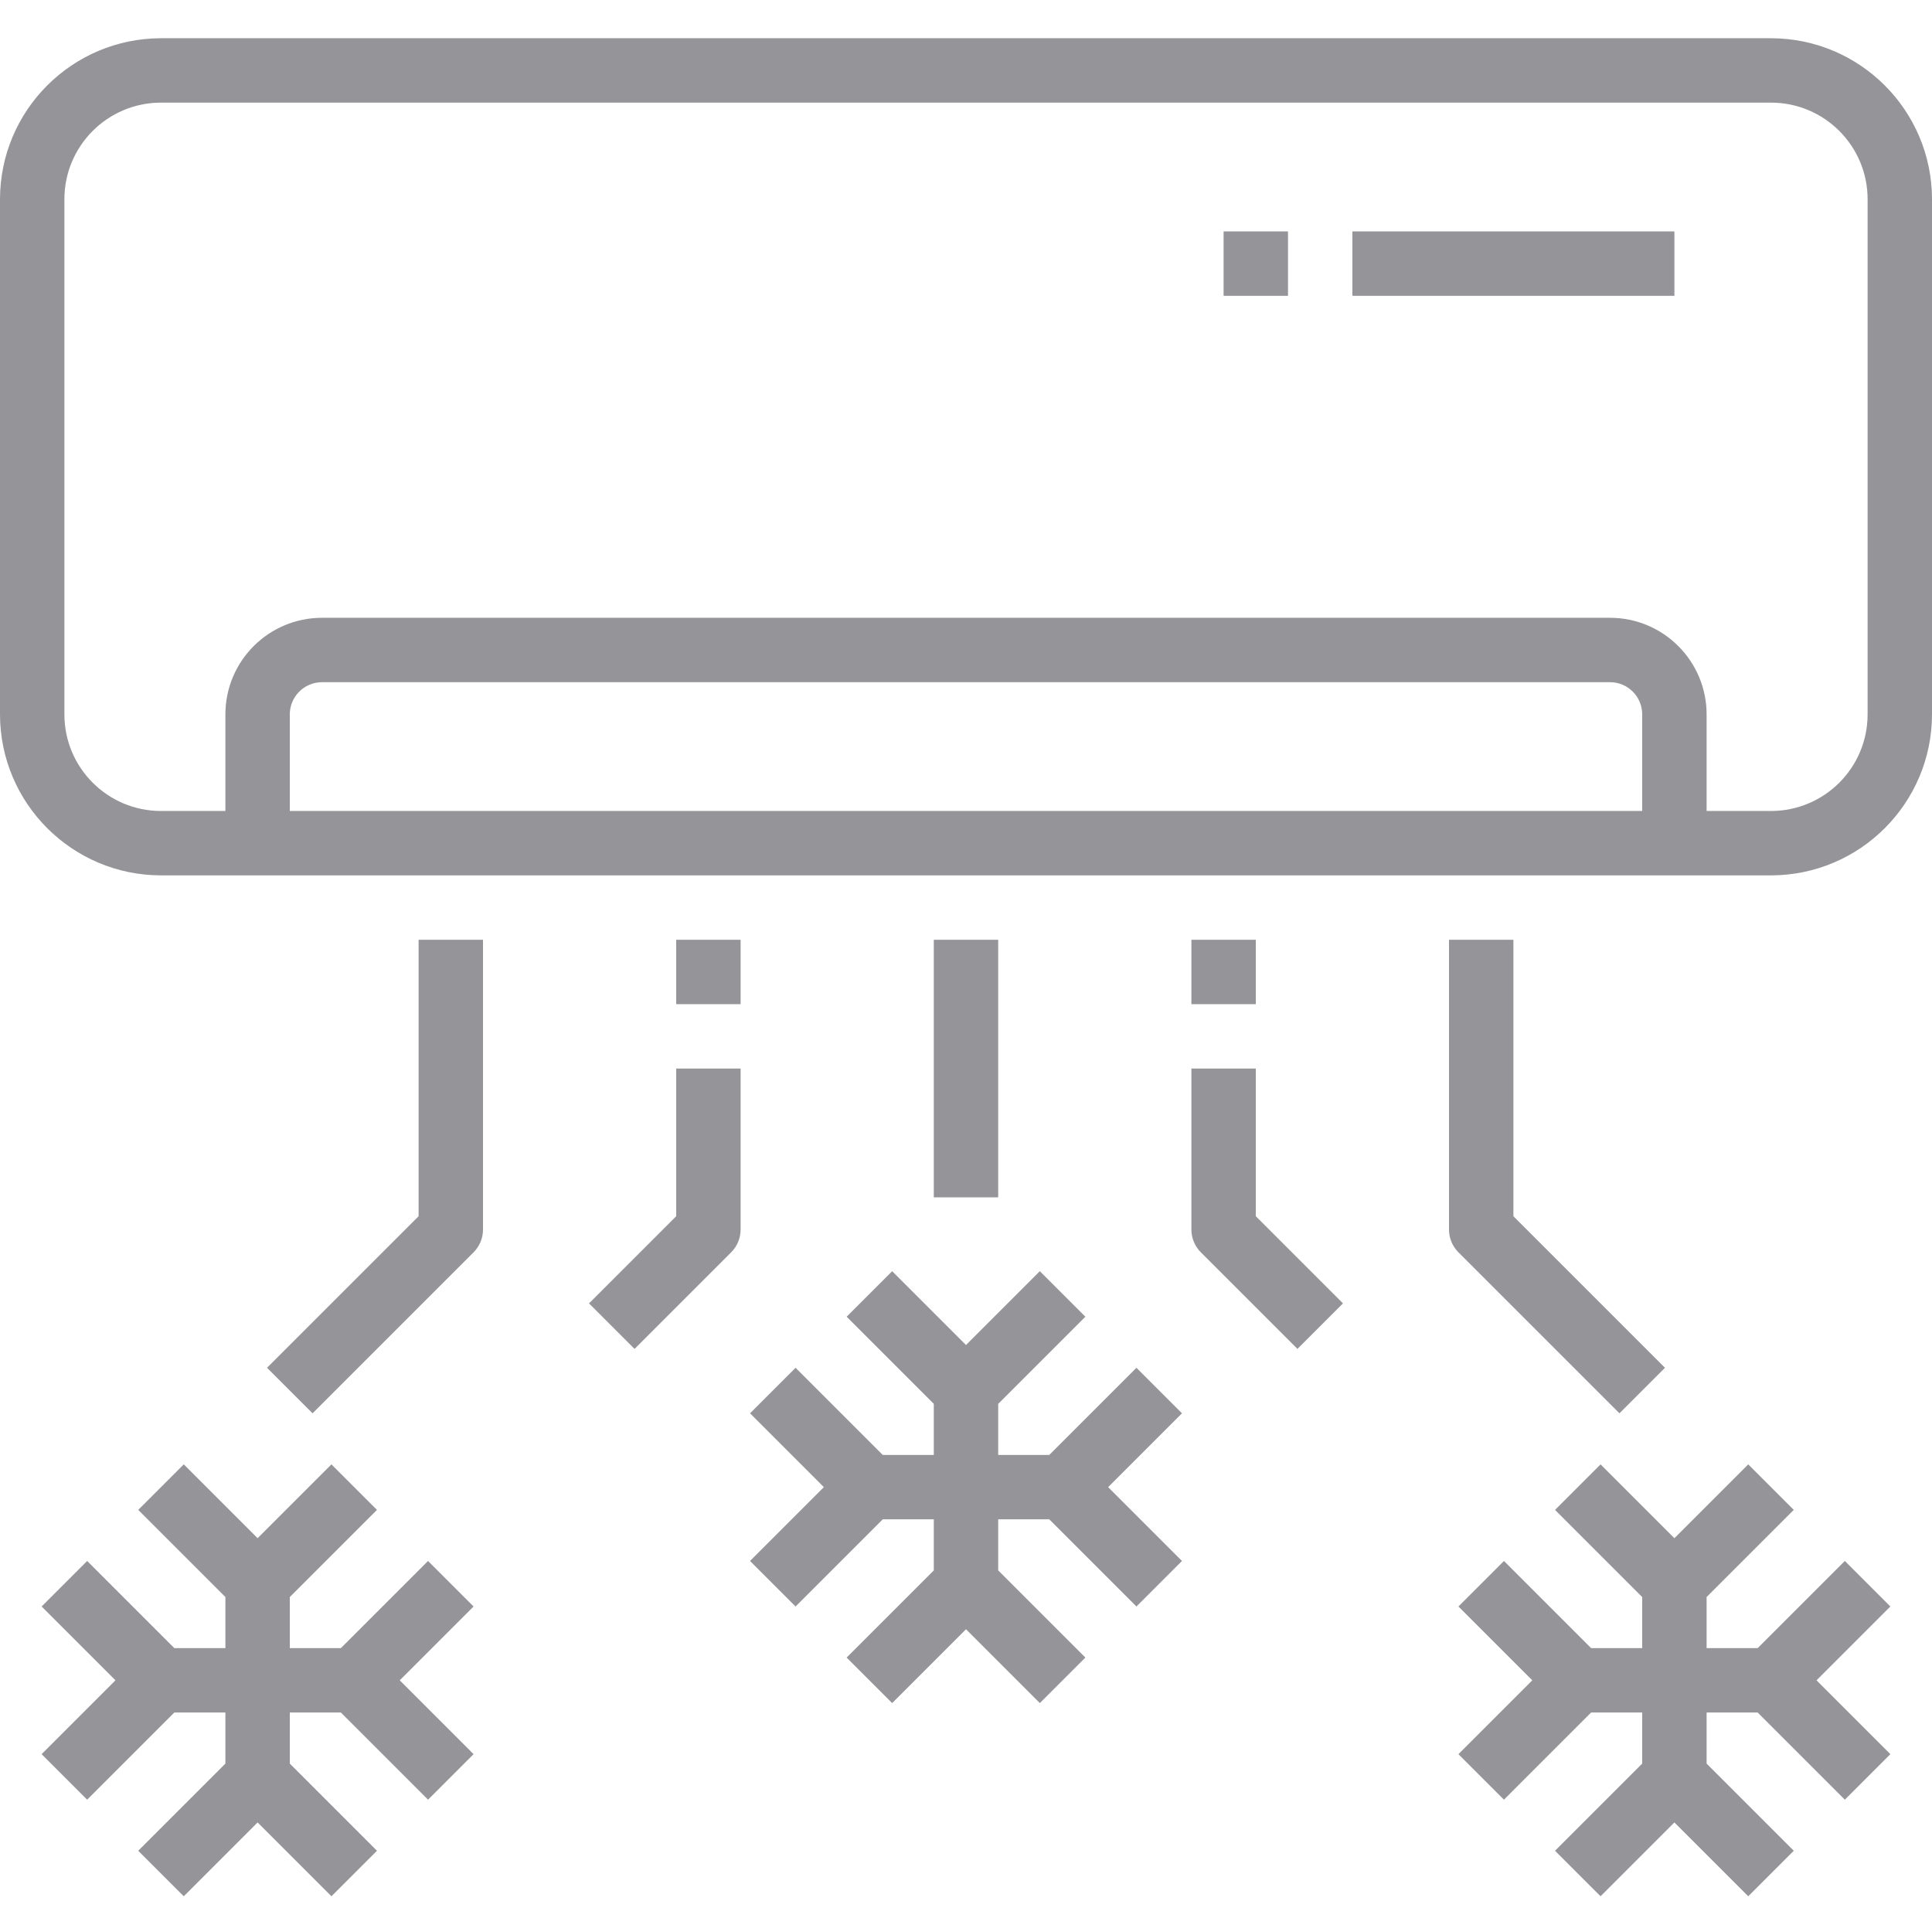
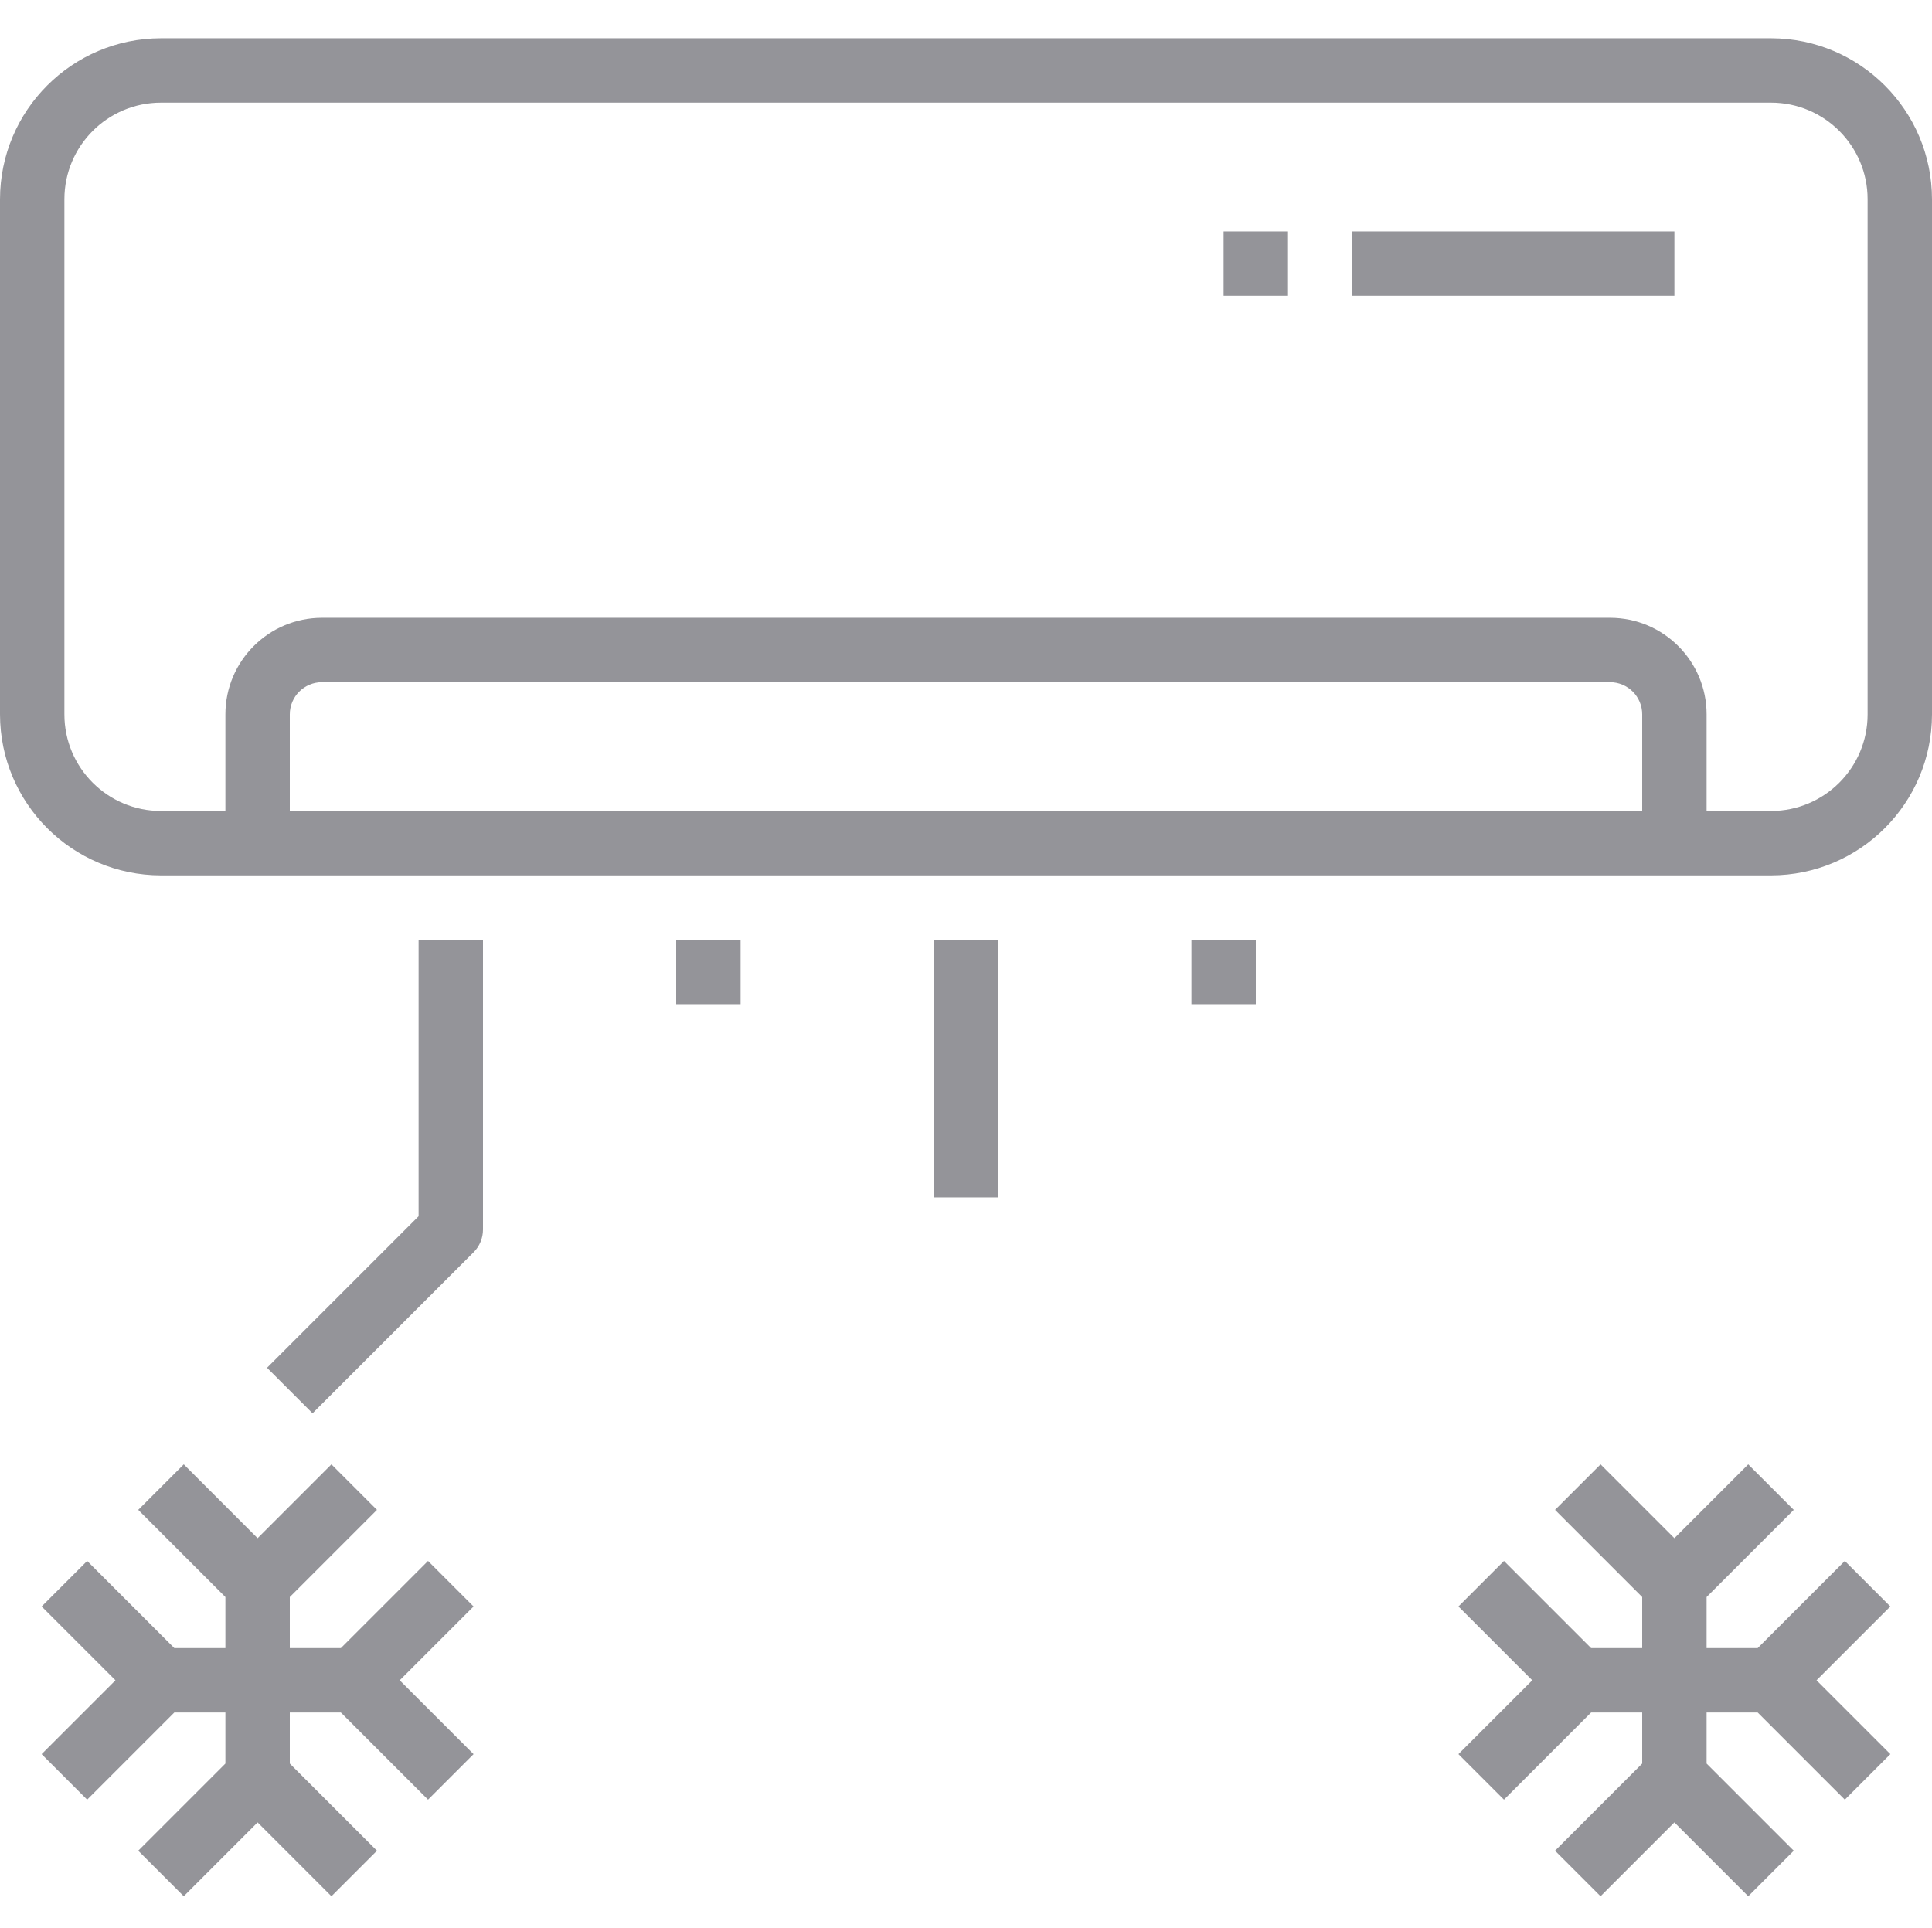
<svg xmlns="http://www.w3.org/2000/svg" viewBox="0 -9 480 479">
  <path fill="#949499" d="m440 .5h-400c-22.082.027-39.973 17.918-40 40v128c.027 22.082 17.918 39.973 40 40h400c22.082-.027 39.973-17.918 40-40v-128c-.027-22.082-17.918-39.973-40-40zm-32 192h-336v-24c0-4.418 3.582-8 8-8h320c4.418 0 8 3.582 8 8zm56-24c0 13.254-10.746 24-24 24h-16v-24c0-13.254-10.746-24-24-24h-320c-13.254 0-24 10.746-24 24v24h-16c-13.254 0-24-10.746-24-24v-128c0-13.254 10.746-24 24-24h400c13.254 0 24 10.746 24 24zm0 0" />
-   <path fill="#949499" d="m282.344 330.844-21.656 21.656h-12.688v-12.688l21.656-21.656-11.312-11.312-18.344 18.344-18.344-18.344-11.312 11.312 21.656 21.656v12.688h-12.688l-21.656-21.656-11.312 11.312 18.344 18.344-18.344 18.344 11.312 11.312 21.656-21.656h12.688v12.688l-21.656 21.656 11.312 11.312 18.344-18.344 18.344 18.344 11.312-11.312-21.656-21.656v-12.688h12.688l21.656 21.656 11.312-11.312-18.344-18.344 18.344-18.344zm0 0" />
  <path fill="#949499" d="m458.344 378.844-21.656 21.656h-12.688v-12.688l21.656-21.656-11.312-11.312-18.344 18.344-18.344-18.344-11.312 11.312 21.656 21.656v12.688h-12.688l-21.656-21.656-11.312 11.312 18.344 18.344-18.344 18.344 11.312 11.312 21.656-21.656h12.688v12.688l-21.656 21.656 11.312 11.312 18.344-18.344 18.344 18.344 11.312-11.312-21.656-21.656v-12.688h12.688l21.656 21.656 11.312-11.312-18.344-18.344 18.344-18.344zm0 0" />
  <path fill="#949499" d="m106.344 378.844-21.656 21.656h-12.688v-12.688l21.656-21.656-11.312-11.312-18.344 18.344-18.344-18.344-11.312 11.312 21.656 21.656v12.688h-12.688l-21.656-21.656-11.312 11.312 18.344 18.344-18.344 18.344 11.312 11.312 21.656-21.656h12.688v12.688l-21.656 21.656 11.312 11.312 18.344-18.344 18.344 18.344 11.312-11.312-21.656-21.656v-12.688h12.688l21.656 21.656 11.312-11.312-18.344-18.344 18.344-18.344zm0 0" />
  <path fill="#949499" d="m232 224.5h16v64h-16zm0 0" />
-   <path fill="#949499" d="m312 256.5h-16v40c0 2.121.844 4.156 2.344 5.656l24 24 11.312-11.312-21.656-21.656zm0 0" />
-   <path fill="#949499" d="m360 224.5v72c0 2.121.844 4.156 2.344 5.656l40 40 11.312-11.312-37.656-37.656v-68.688zm0 0" />
  <path fill="#949499" d="m296 224.5h16v16h-16zm0 0" />
-   <path fill="#949499" d="m168 293.188-21.656 21.656 11.312 11.312 24-24c1.5-1.5 2.344-3.535 2.344-5.656v-40h-16zm0 0" />
  <path fill="#949499" d="m104 293.188-37.656 37.656 11.312 11.312 40-40c1.5-1.5 2.344-3.535 2.344-5.656v-72h-16zm0 0" />
  <path fill="#949499" d="m168 224.5h16v16h-16zm0 0" />
  <path fill="#949499" d="m336 48.5h80v16h-80zm0 0" />
  <path fill="#949499" d="m304 48.5h16v16h-16zm0 0" />
</svg>